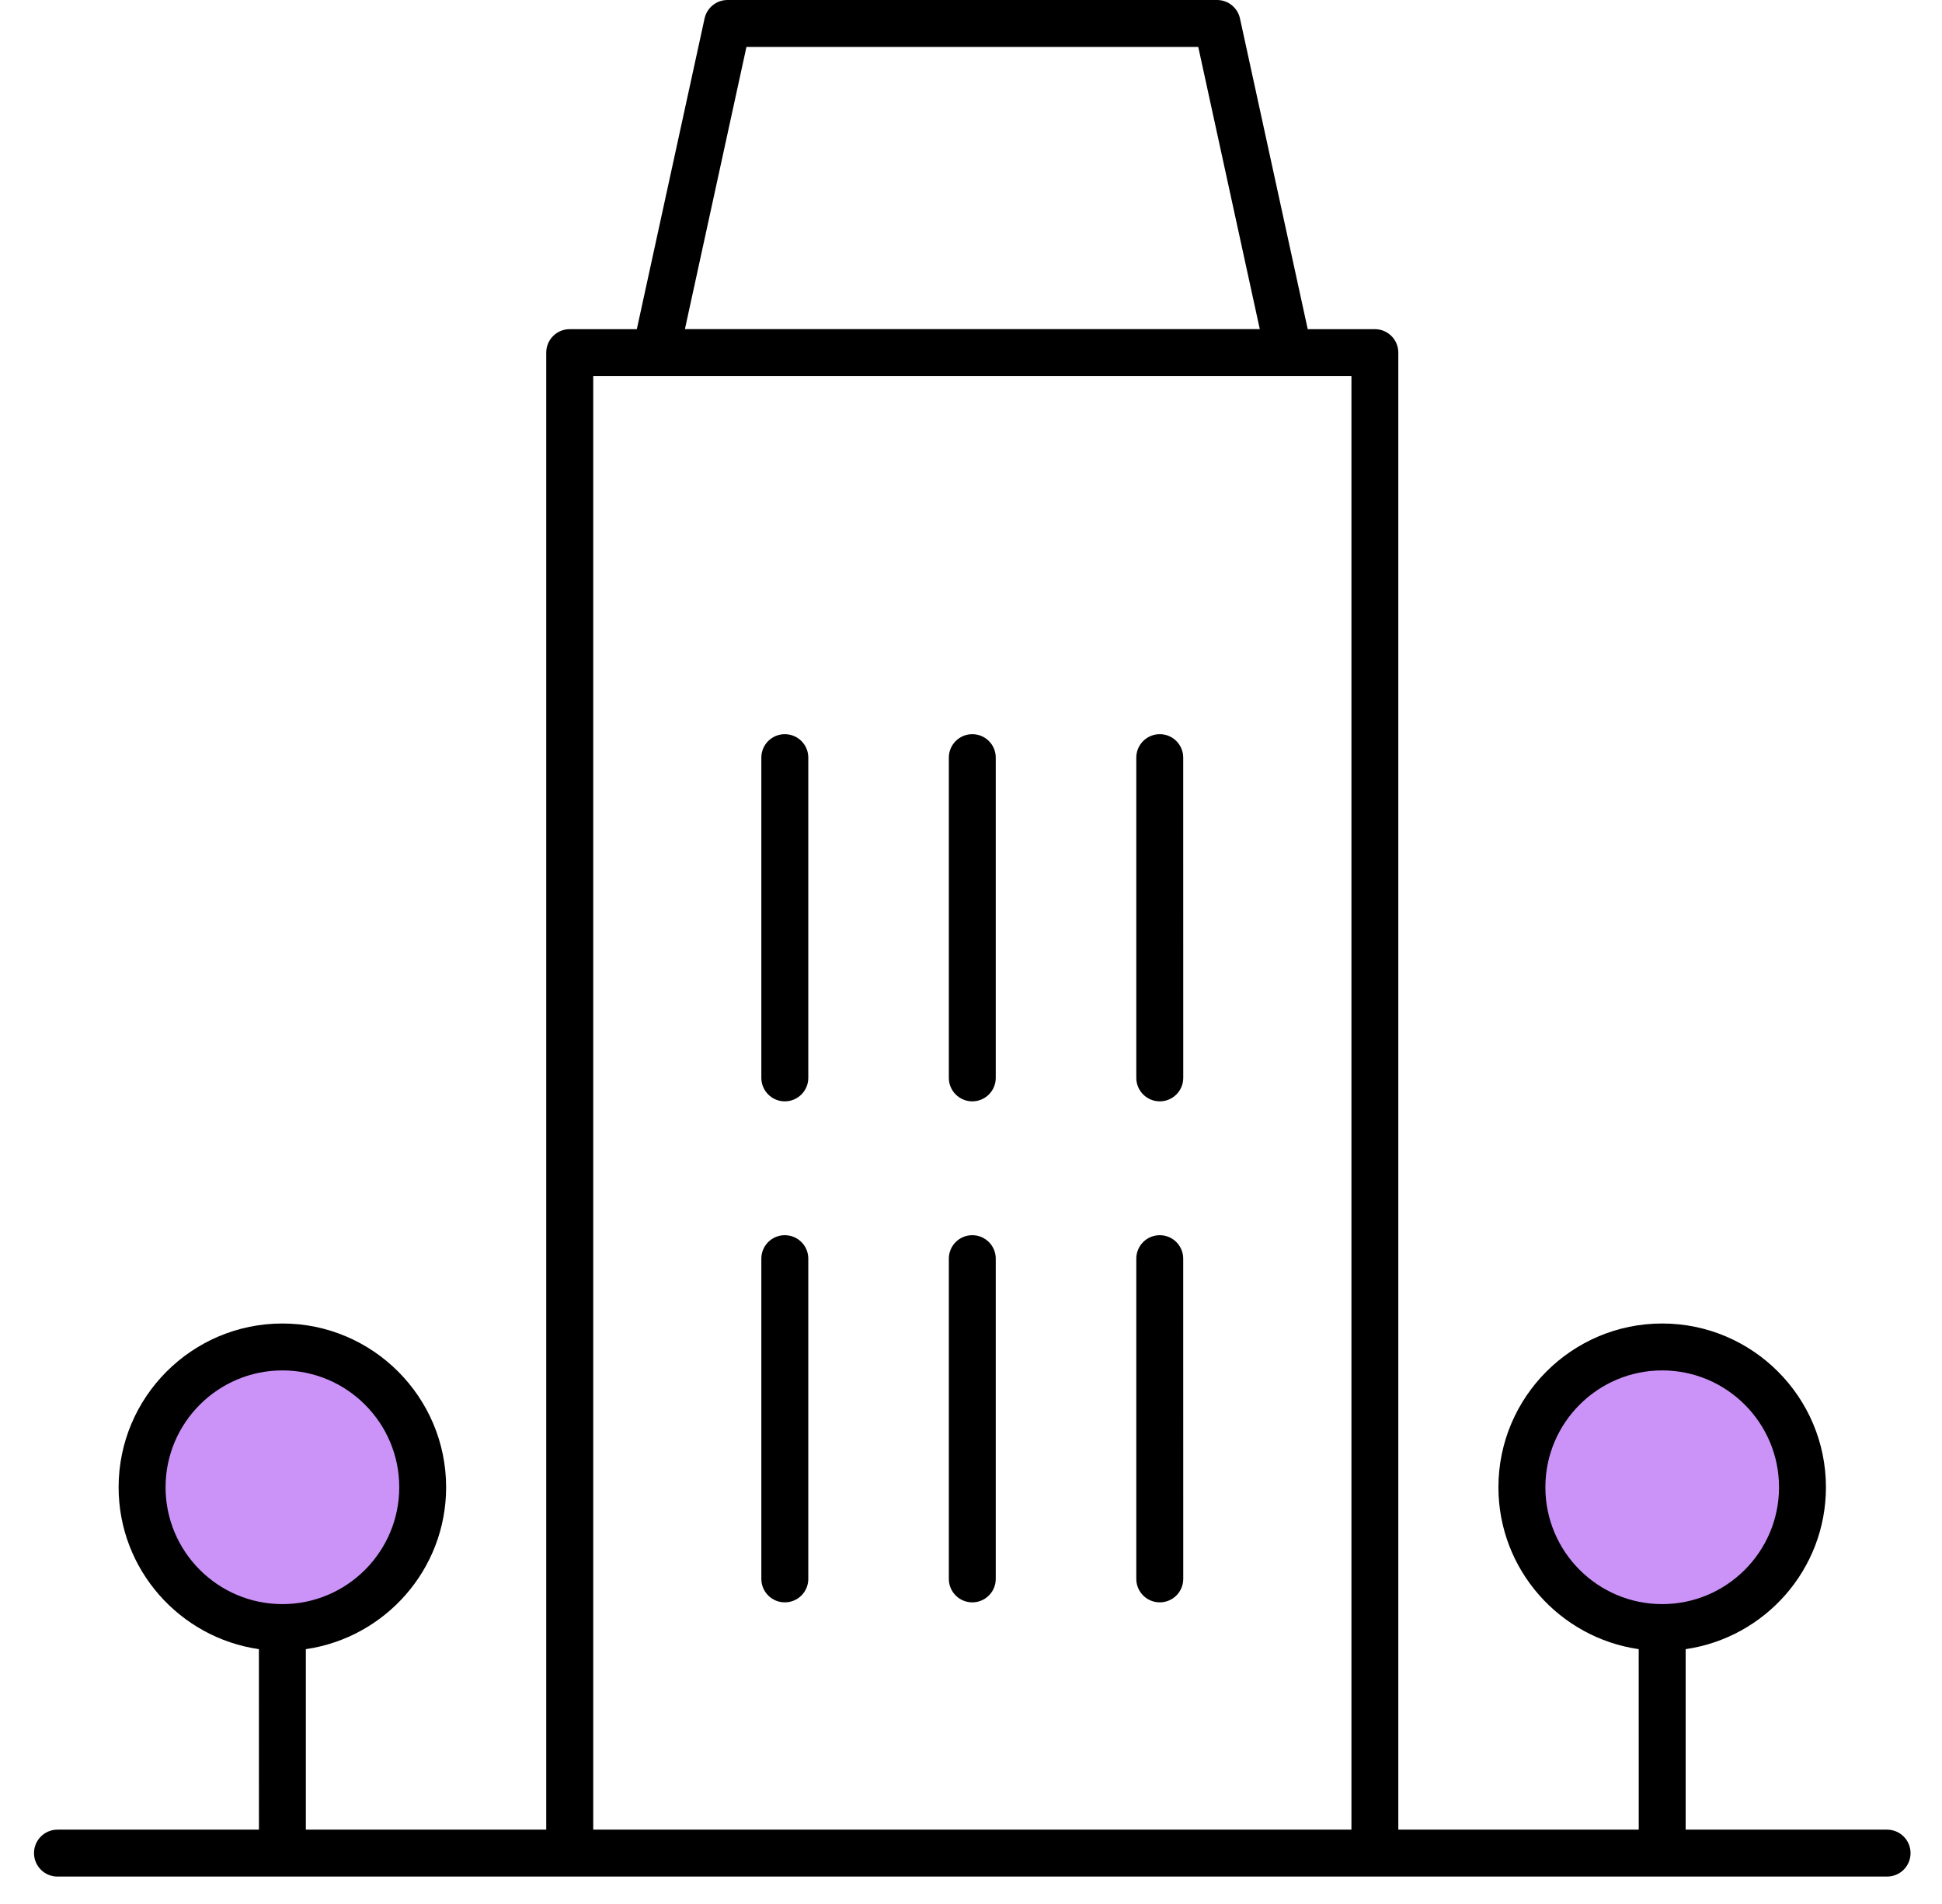
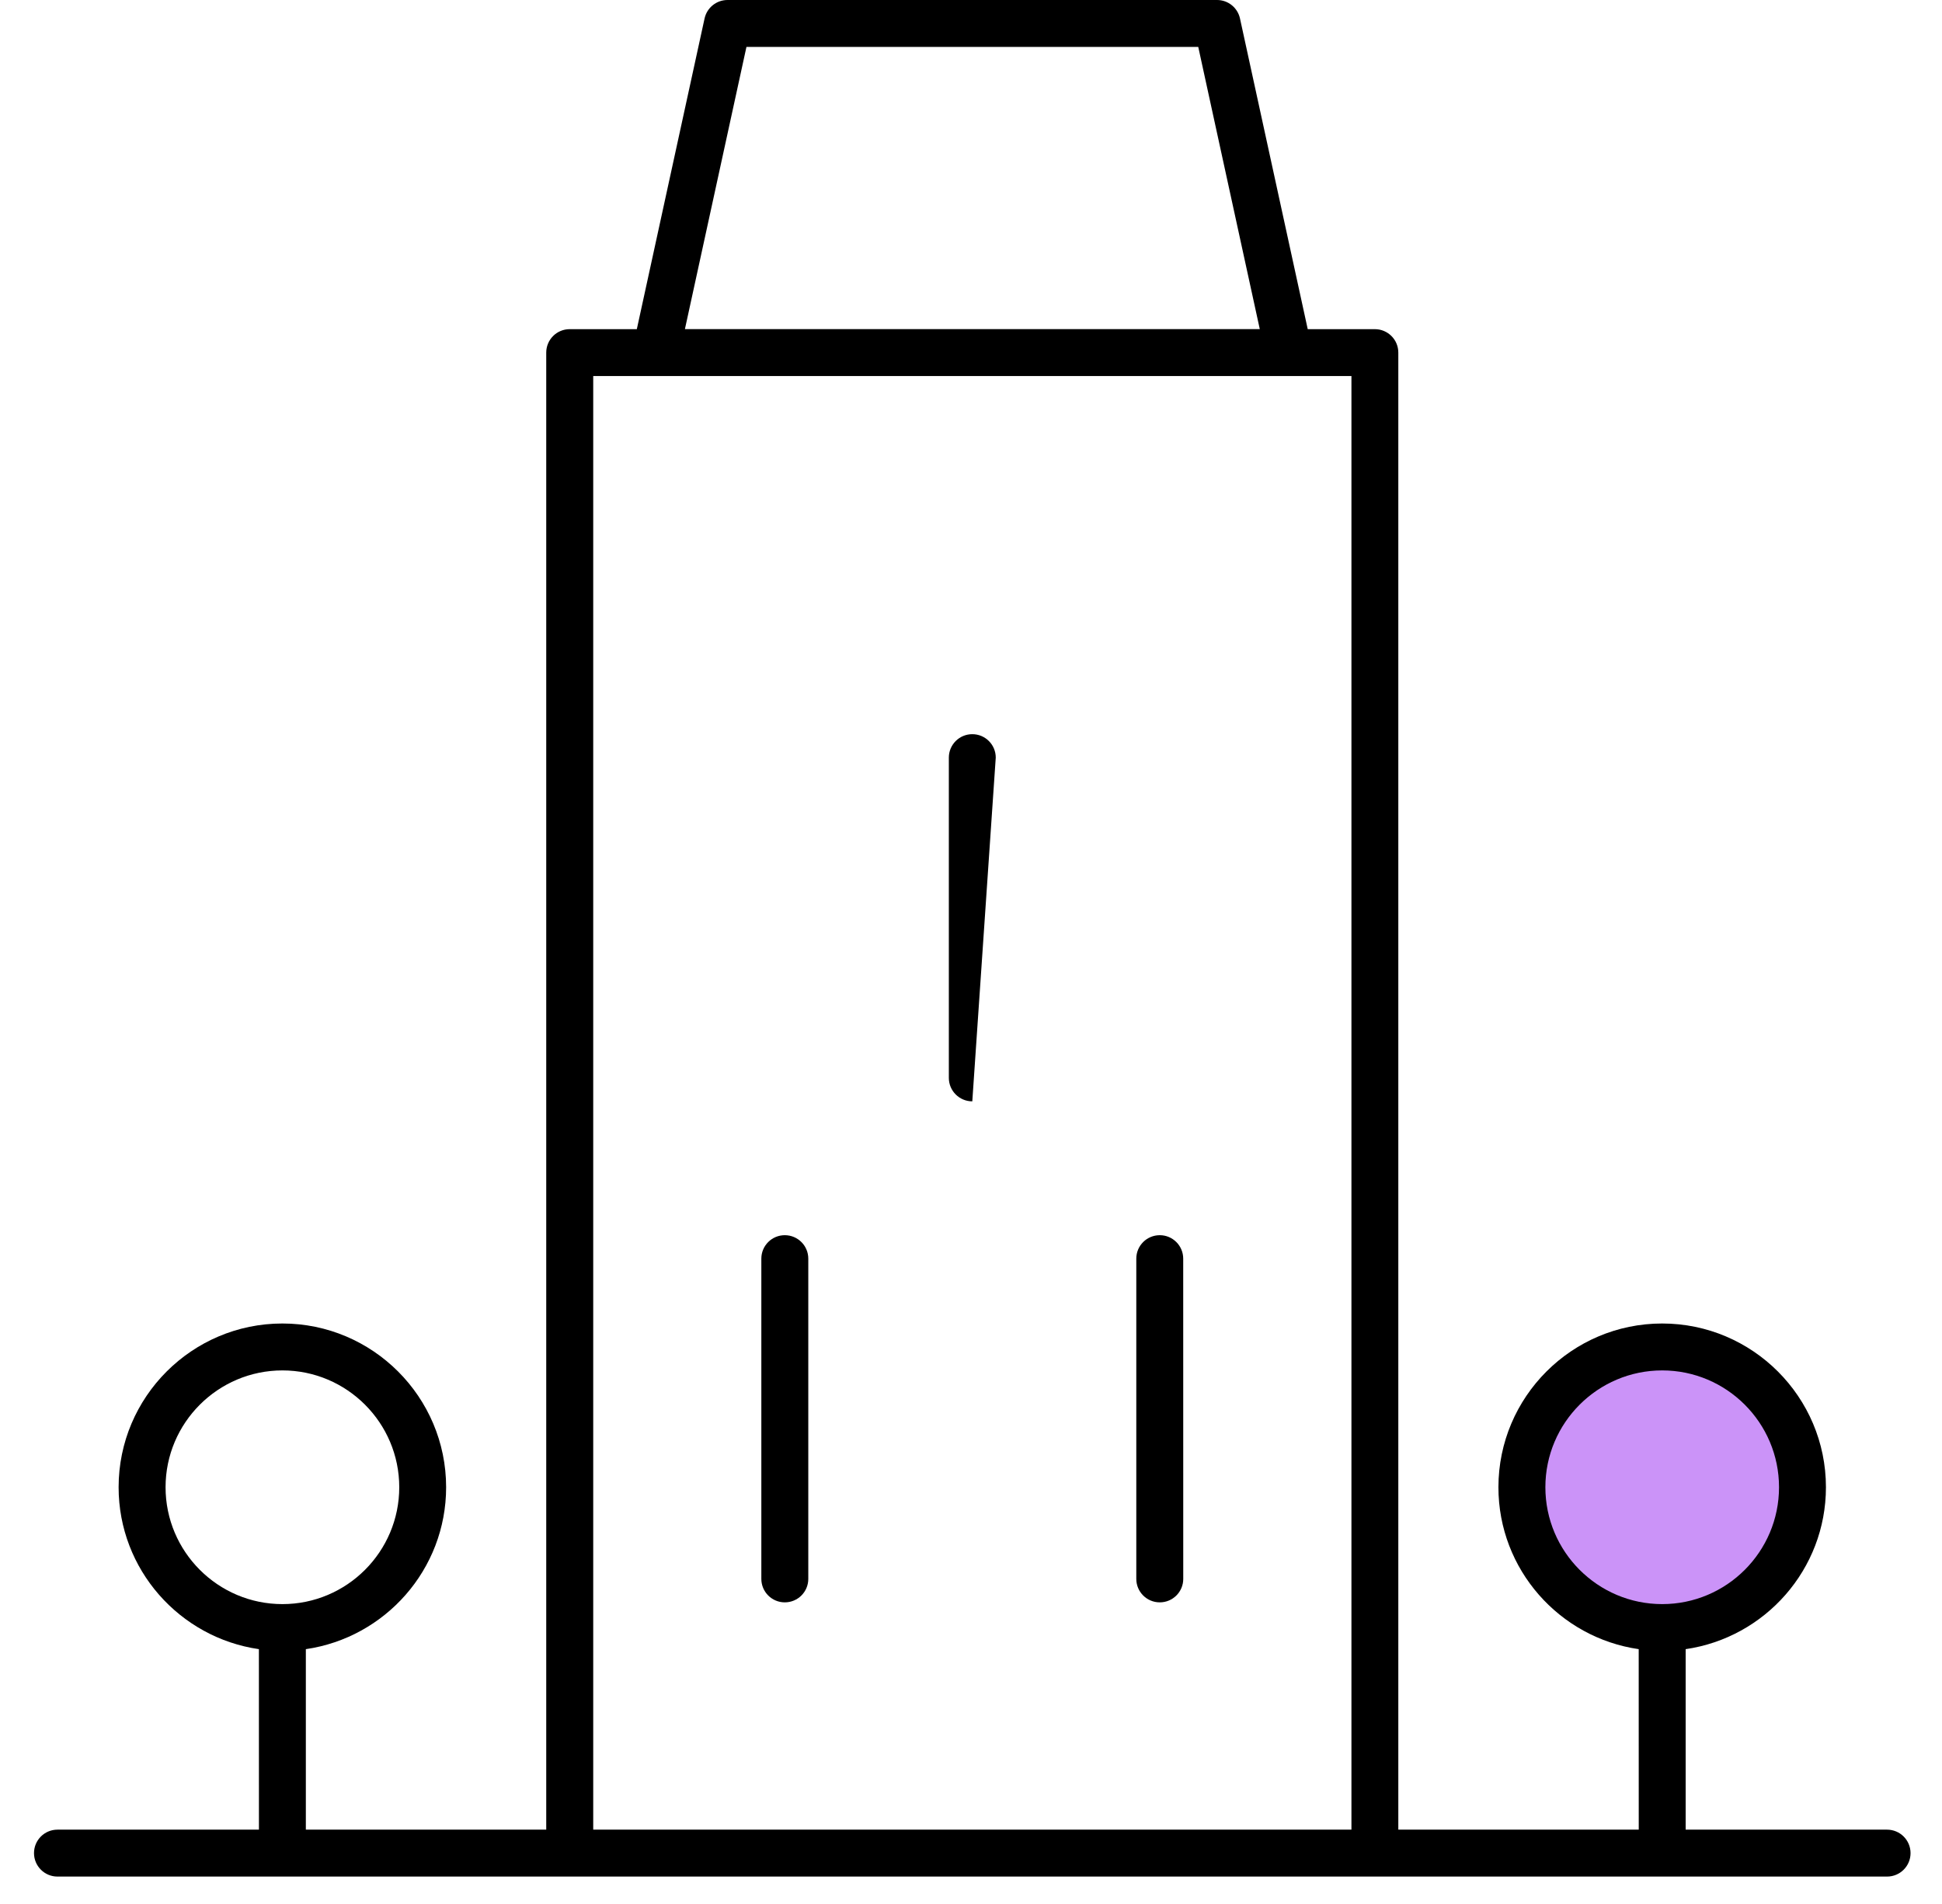
<svg xmlns="http://www.w3.org/2000/svg" viewBox="0 0 51 50" version="1.1">
  <title>building-03</title>
  <g id="Icons" stroke="none" stroke-width="1" fill="none" fill-rule="evenodd">
    <g id="Desktop-HD" transform="translate(-344, -127)">
      <g id="building-03" transform="translate(344.784, 127)">
-         <circle id="Oval-Copy-4" fill="#9828F1" opacity="0.498" cx="6.77" cy="39.12" r="3.5" />
        <circle id="Oval-Copy-5" fill="#9828F1" opacity="0.498" cx="42.77" cy="39.12" r="3.5" />
        <path d="M48.774,48.048 L43.484,48.048 L43.484,43.308 C45.563,43.007 47.168,41.218 47.168,39.056 C47.168,36.686 45.239,34.756 42.867,34.756 C40.496,34.756 38.567,36.686 38.567,39.056 C38.567,41.218 40.172,43.007 42.251,43.308 L42.252,48.048 L35.938,48.048 L35.938,9.26 C35.938,8.919 35.662,8.644 35.322,8.644 L33.559,8.644 L31.78,0.485 C31.718,0.202 31.468,0 31.178,0 L18.321,0 C18.032,0 17.781,0.202 17.719,0.485 L15.94,8.644 L14.177,8.644 C13.837,8.644 13.561,8.919 13.561,9.26 L13.561,48.048 L7.248,48.048 L7.248,43.308 C9.327,43.007 10.932,41.218 10.932,39.056 C10.932,36.686 9.003,34.756 6.632,34.756 C4.26,34.756 2.331,36.686 2.331,39.056 C2.331,41.218 3.936,43.007 6.015,43.308 L6.016,48.048 L0.725,48.048 C0.385,48.048 0.109,48.323 0.109,48.664 C0.109,49.004 0.385,49.28 0.725,49.28 L48.773,49.28 C49.114,49.28 49.39,49.005 49.39,48.664 C49.39,48.323 49.113,48.048 48.773,48.048 L48.774,48.048 Z M39.8,39.056 C39.8,37.365 41.176,35.988 42.868,35.988 C44.56,35.988 45.936,37.365 45.936,39.056 C45.936,40.749 44.56,42.125 42.868,42.125 C41.176,42.125 39.8,40.749 39.8,39.056 Z M3.564,39.056 C3.564,37.365 4.941,35.988 6.633,35.988 C8.325,35.988 9.701,37.365 9.701,39.056 C9.701,40.749 8.325,42.125 6.633,42.125 C4.941,42.125 3.564,40.749 3.564,39.056 Z M18.819,1.232 L30.684,1.232 L32.3,8.643 L17.203,8.643 L18.819,1.232 Z M14.795,9.875 L34.707,9.875 L34.707,48.048 L14.795,48.048 L14.795,9.875 Z" id="Shape" fill="#000000" fill-rule="nonzero" />
-         <path d="M29.674,19.28 C29.333,19.28 29.057,19.555 29.057,19.896 L29.057,28.306 C29.057,28.646 29.333,28.922 29.674,28.922 C30.014,28.922 30.29,28.646 30.29,28.306 L30.289,19.895 C30.289,19.555 30.013,19.28 29.674,19.28 L29.674,19.28 Z" id="Path" fill="#000000" fill-rule="nonzero" />
-         <path d="M24.75,19.28 C24.41,19.28 24.134,19.555 24.134,19.896 L24.134,28.306 C24.134,28.646 24.41,28.922 24.75,28.922 C25.09,28.922 25.366,28.646 25.366,28.306 L25.366,19.895 C25.366,19.555 25.09,19.28 24.75,19.28 L24.75,19.28 Z" id="Path" fill="#000000" fill-rule="nonzero" />
-         <path d="M19.826,19.28 C19.486,19.28 19.21,19.555 19.21,19.896 L19.21,28.306 C19.21,28.646 19.486,28.922 19.826,28.922 C20.167,28.922 20.443,28.646 20.443,28.306 L20.443,19.895 C20.443,19.555 20.167,19.28 19.826,19.28 L19.826,19.28 Z" id="Path" fill="#000000" fill-rule="nonzero" />
+         <path d="M24.75,19.28 C24.41,19.28 24.134,19.555 24.134,19.896 L24.134,28.306 C24.134,28.646 24.41,28.922 24.75,28.922 L25.366,19.895 C25.366,19.555 25.09,19.28 24.75,19.28 L24.75,19.28 Z" id="Path" fill="#000000" fill-rule="nonzero" />
        <path d="M29.674,32.437 C29.333,32.437 29.057,32.712 29.057,33.053 L29.057,41.463 C29.057,41.804 29.333,42.079 29.674,42.079 C30.014,42.079 30.29,41.804 30.29,41.463 L30.289,33.053 C30.289,32.713 30.013,32.437 29.674,32.437 L29.674,32.437 Z" id="Path" fill="#000000" fill-rule="nonzero" />
-         <path d="M24.75,32.437 C24.41,32.437 24.134,32.712 24.134,33.053 L24.134,41.463 C24.134,41.804 24.41,42.079 24.75,42.079 C25.09,42.079 25.366,41.804 25.366,41.463 L25.366,33.053 C25.366,32.713 25.09,32.437 24.75,32.437 Z" id="Path" fill="#000000" fill-rule="nonzero" />
        <path d="M19.826,32.437 C19.486,32.437 19.21,32.712 19.21,33.053 L19.21,41.463 C19.21,41.804 19.486,42.079 19.826,42.079 C20.167,42.079 20.443,41.804 20.443,41.463 L20.443,33.053 C20.443,32.713 20.167,32.437 19.826,32.437 Z" id="Path" fill="#000000" fill-rule="nonzero" />
      </g>
    </g>
  </g>
</svg>